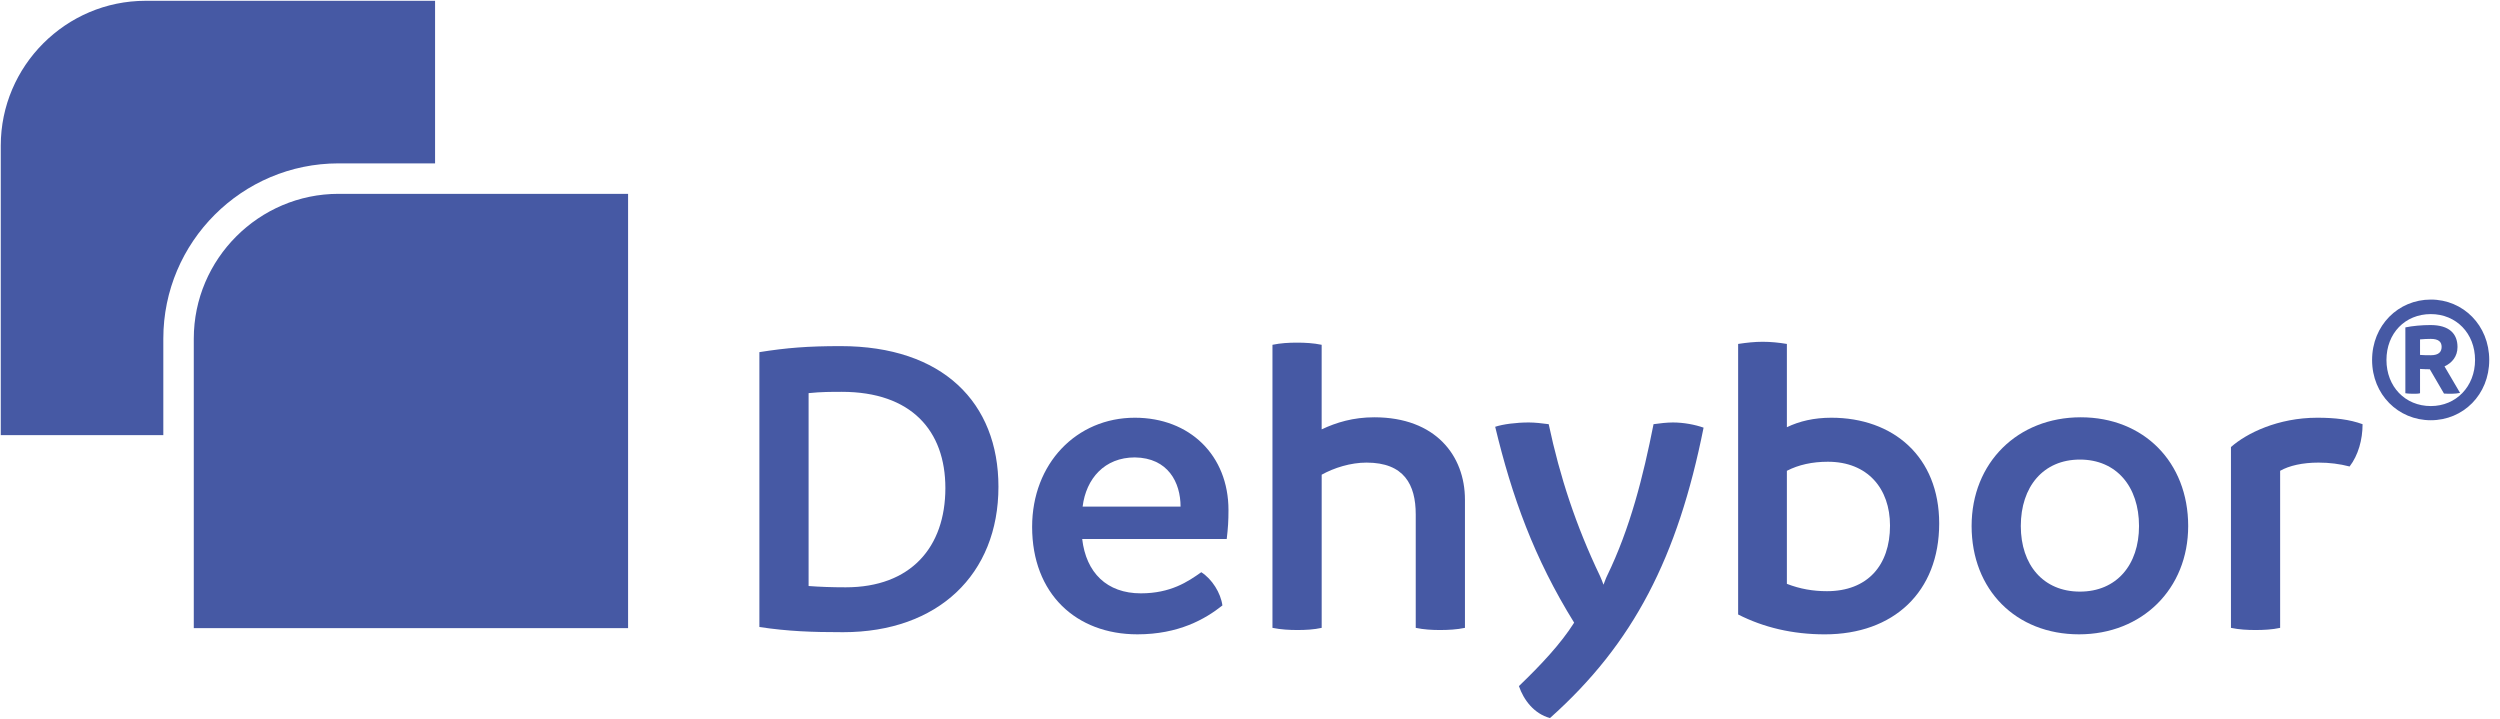
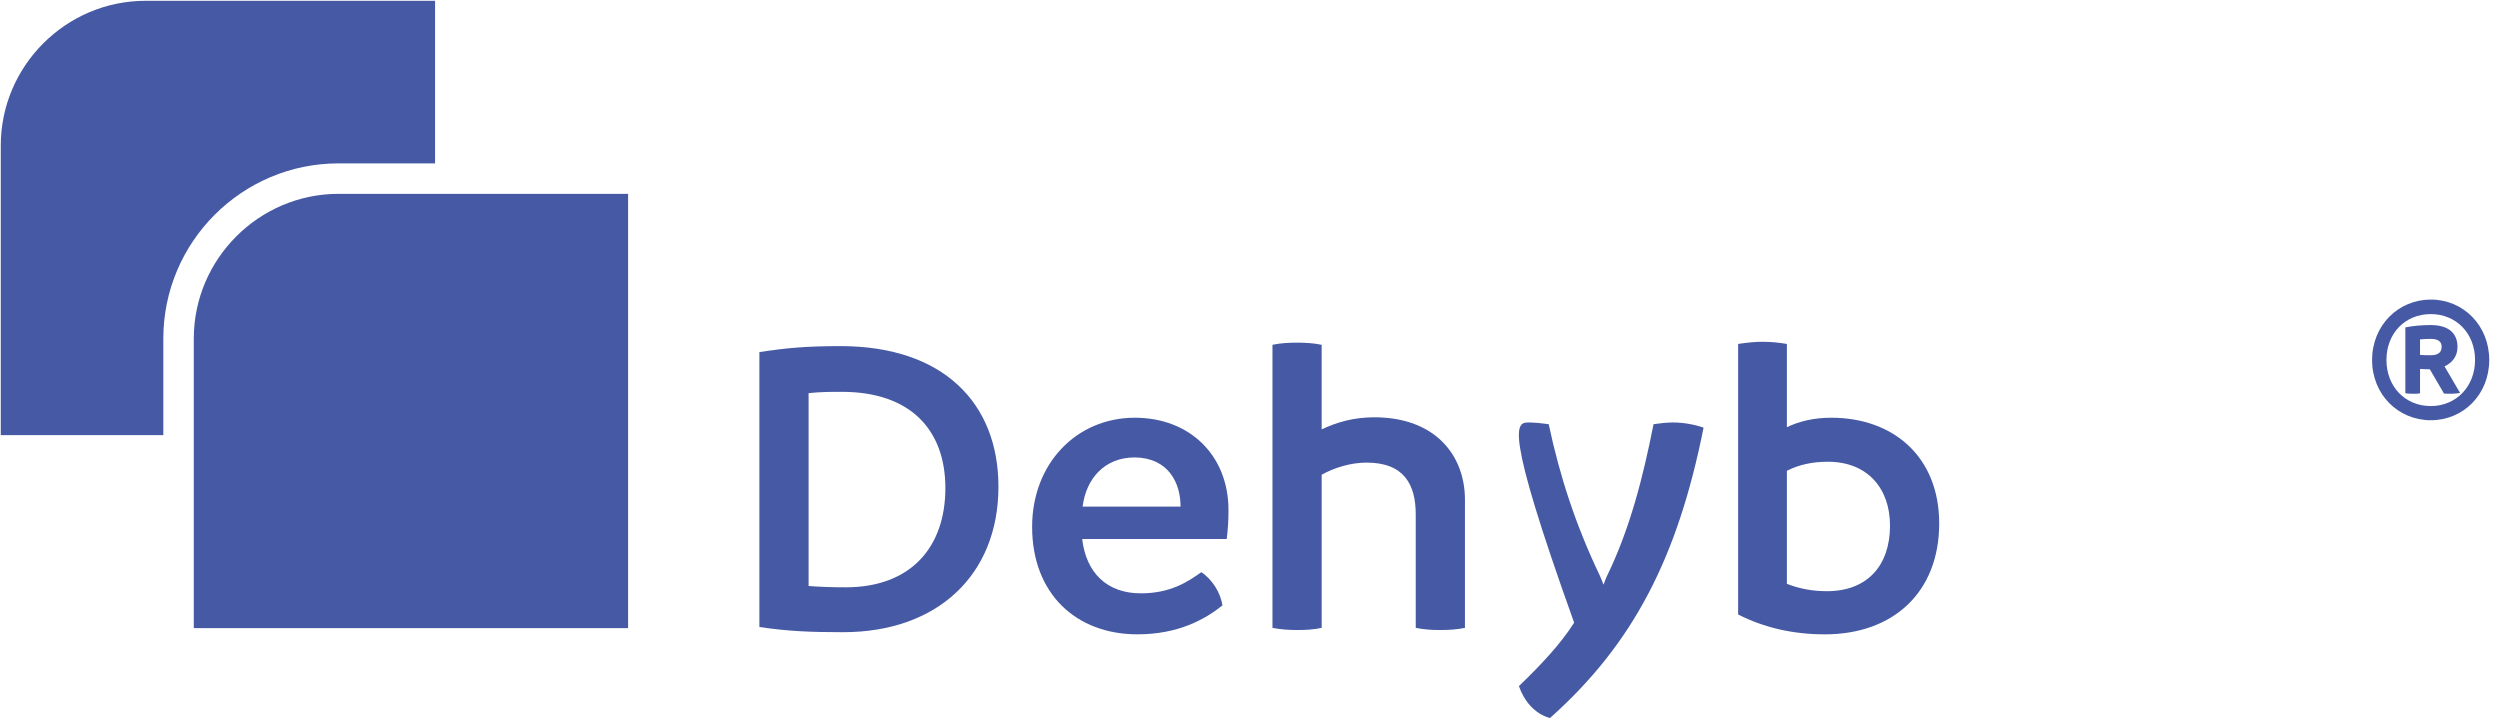
<svg xmlns="http://www.w3.org/2000/svg" width="146px" height="42px" viewBox="0 0 146 42" version="1.1">
  <title>Artboard</title>
  <desc>Created with Sketch.</desc>
  <g id="Artboard" stroke="none" stroke-width="1" fill="none" fill-rule="evenodd">
    <g id="US-Borax-Dehybor" fill="#4659A4" fill-rule="nonzero">
      <g id="Group" transform="translate(44.258, 17.48)">
        <path d="M14.051,10.947 C14.051,16.063 10.523,19.44 4.979,19.44 C3.139,19.44 1.779,19.39 0.09,19.138 L0.09,3.085 C1.678,2.833 2.912,2.733 4.827,2.733 C10.8,2.732 14.051,6.033 14.051,10.947 Z M10.952,11.023 C10.952,7.671 8.961,5.403 4.905,5.403 C4.3,5.403 3.695,5.403 2.964,5.479 L2.964,16.743 C3.62,16.793 4.324,16.819 5.132,16.819 C8.936,16.819 10.952,14.475 10.952,11.023 Z" id="Shape" />
        <path d="M27.383,13.996 L18.942,13.996 C19.169,15.962 20.378,17.171 22.369,17.171 C24.108,17.171 25.116,16.491 25.897,15.937 C26.527,16.34 27.031,17.146 27.131,17.877 C26.123,18.683 24.561,19.565 22.167,19.565 C18.589,19.565 16.018,17.196 16.018,13.29 C16.018,9.586 18.614,6.915 22.017,6.915 C25.217,6.915 27.485,9.107 27.485,12.308 C27.485,12.938 27.46,13.342 27.383,13.996 Z M24.687,12.106 C24.687,10.694 23.956,9.259 22.017,9.233 C20.252,9.233 19.169,10.468 18.967,12.106 L24.687,12.106 Z" id="Shape" />
        <path d="M41.295,11.703 L41.295,19.187 C40.816,19.288 40.312,19.313 39.832,19.313 C39.379,19.313 38.901,19.288 38.421,19.187 L38.421,12.56 C38.421,10.821 37.741,9.536 35.549,9.536 C34.616,9.536 33.658,9.838 32.928,10.242 L32.928,19.187 C32.474,19.288 31.995,19.313 31.516,19.313 C31.037,19.313 30.559,19.288 30.054,19.187 L30.054,2.656 C30.532,2.556 31.011,2.53 31.49,2.53 C31.944,2.53 32.448,2.555 32.927,2.656 L32.927,7.595 C33.783,7.192 34.766,6.89 36.001,6.89 C39.581,6.891 41.295,9.132 41.295,11.703 Z" id="Path" />
-         <path d="M55.231,7.495 C53.72,15.054 51.15,20.095 46.261,24.454 C45.328,24.202 44.723,23.395 44.447,22.588 C45.732,21.354 46.891,20.119 47.672,18.884 C45.328,15.104 44.043,11.526 43.061,7.444 C43.514,7.292 44.296,7.192 45.026,7.192 C45.379,7.192 45.807,7.242 46.186,7.292 C46.84,10.366 47.773,13.214 49.184,16.163 C49.259,16.338 49.336,16.515 49.386,16.667 C49.461,16.49 49.512,16.314 49.588,16.163 C50.948,13.365 51.705,10.341 52.309,7.292 C52.662,7.242 53.09,7.192 53.443,7.192 C54.072,7.193 54.728,7.318 55.231,7.495 Z" id="Path" />
+         <path d="M55.231,7.495 C53.72,15.054 51.15,20.095 46.261,24.454 C45.328,24.202 44.723,23.395 44.447,22.588 C45.732,21.354 46.891,20.119 47.672,18.884 C43.514,7.292 44.296,7.192 45.026,7.192 C45.379,7.192 45.807,7.242 46.186,7.292 C46.84,10.366 47.773,13.214 49.184,16.163 C49.259,16.338 49.336,16.515 49.386,16.667 C49.461,16.49 49.512,16.314 49.588,16.163 C50.948,13.365 51.705,10.341 52.309,7.292 C52.662,7.242 53.09,7.192 53.443,7.192 C54.072,7.193 54.728,7.318 55.231,7.495 Z" id="Path" />
        <path d="M68.991,13.09 C68.991,17.096 66.321,19.566 62.314,19.566 C60.423,19.566 58.736,19.162 57.249,18.406 L57.249,2.606 C57.753,2.53 58.206,2.48 58.685,2.48 C59.164,2.48 59.642,2.53 60.096,2.606 L60.096,7.469 C60.827,7.117 61.684,6.915 62.692,6.915 C66.296,6.915 68.991,9.183 68.991,13.09 Z M66.119,13.215 C66.119,11.048 64.809,9.486 62.49,9.486 C61.583,9.486 60.777,9.662 60.096,10.015 L60.096,16.617 C60.877,16.919 61.633,17.045 62.439,17.045 C64.784,17.045 66.119,15.558 66.119,13.215 Z" id="Shape" />
-         <path d="M70.884,13.24 C70.884,9.536 73.58,6.89 77.258,6.89 C80.937,6.89 83.532,9.511 83.532,13.24 C83.532,16.919 80.836,19.565 77.158,19.565 C73.479,19.565 70.884,16.97 70.884,13.24 Z M80.661,13.24 C80.661,10.946 79.351,9.359 77.209,9.359 C75.067,9.359 73.757,10.946 73.757,13.24 C73.757,15.508 75.067,17.07 77.209,17.07 C79.351,17.07 80.661,15.508 80.661,13.24 Z" id="Shape" />
-         <path d="M93.716,7.293 C93.716,8.201 93.463,9.107 92.959,9.763 C92.379,9.611 91.775,9.536 91.145,9.536 C90.213,9.536 89.431,9.713 88.902,10.015 L88.902,19.187 C88.448,19.288 87.944,19.313 87.466,19.313 C86.988,19.313 86.509,19.288 86.03,19.187 L86.03,8.628 C86.937,7.822 88.776,6.915 91.069,6.915 C92.103,6.915 92.959,7.016 93.716,7.293 Z" id="Path" />
        <path d="M101.113,3.543 C101.113,5.564 99.596,7.062 97.702,7.062 C95.8,7.062 94.272,5.564 94.272,3.543 C94.272,1.523 95.8,0.015 97.702,0.015 C99.596,0.014 101.113,1.523 101.113,3.543 Z M100.285,3.543 C100.285,1.986 99.182,0.863 97.703,0.863 C96.195,0.863 95.111,1.986 95.111,3.543 C95.111,5.091 96.195,6.234 97.703,6.234 C99.181,6.234 100.285,5.091 100.285,3.543 Z M98.501,3.917 L99.409,5.465 C99.261,5.495 99.113,5.515 98.925,5.515 C98.788,5.515 98.58,5.515 98.471,5.504 L97.644,4.086 C97.466,4.086 97.269,4.075 97.072,4.066 L97.072,5.485 C96.963,5.515 96.866,5.515 96.747,5.515 C96.579,5.515 96.402,5.515 96.215,5.485 L96.215,1.641 C96.618,1.553 97.19,1.503 97.683,1.503 C98.787,1.503 99.26,2.016 99.26,2.785 C99.26,3.336 98.945,3.711 98.501,3.917 Z M97.072,3.247 C97.278,3.266 97.486,3.266 97.702,3.266 C98.186,3.266 98.333,3.05 98.333,2.774 C98.333,2.487 98.155,2.311 97.702,2.311 C97.496,2.311 97.289,2.321 97.072,2.34 L97.072,3.247 Z" id="Shape" />
      </g>
      <g id="Group">
        <path d="M36.68,11.32 L36.68,11.32 L19.772,11.32 L19.772,11.32 C15.122,11.32 11.317,15.125 11.317,19.775 L11.317,36.683 L36.68,36.683 L36.68,36.683 L36.68,36.683 L36.68,11.32 Z" id="Path" />
        <path d="M19.772,9.541 L25.408,9.541 L25.408,0.047 L8.499,0.047 C3.849,0.047 0.045,3.852 0.045,8.502 L0.045,25.411 L9.538,25.411 L9.538,19.775 C9.538,14.132 14.129,9.541 19.772,9.541 Z" id="Path" />
      </g>
    </g>
  </g>
</svg>